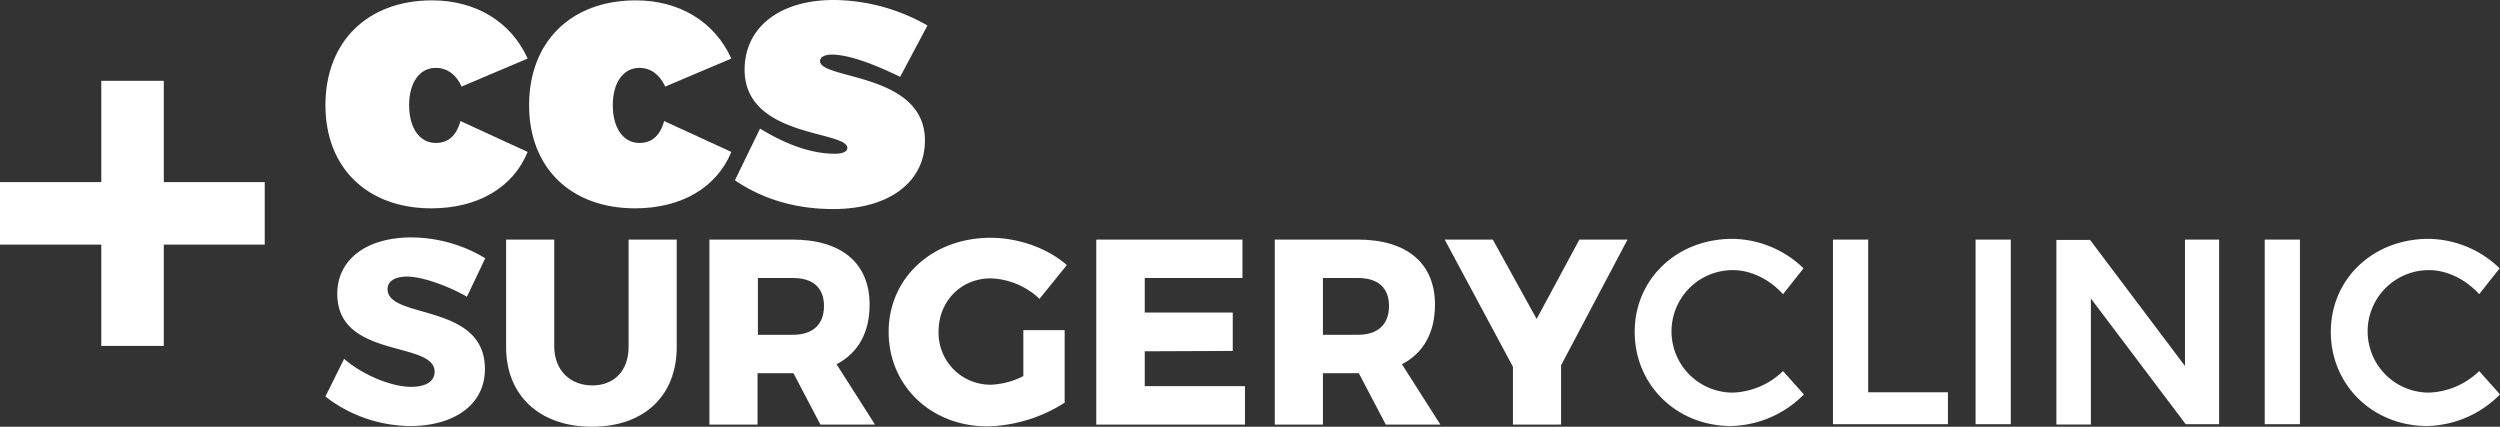
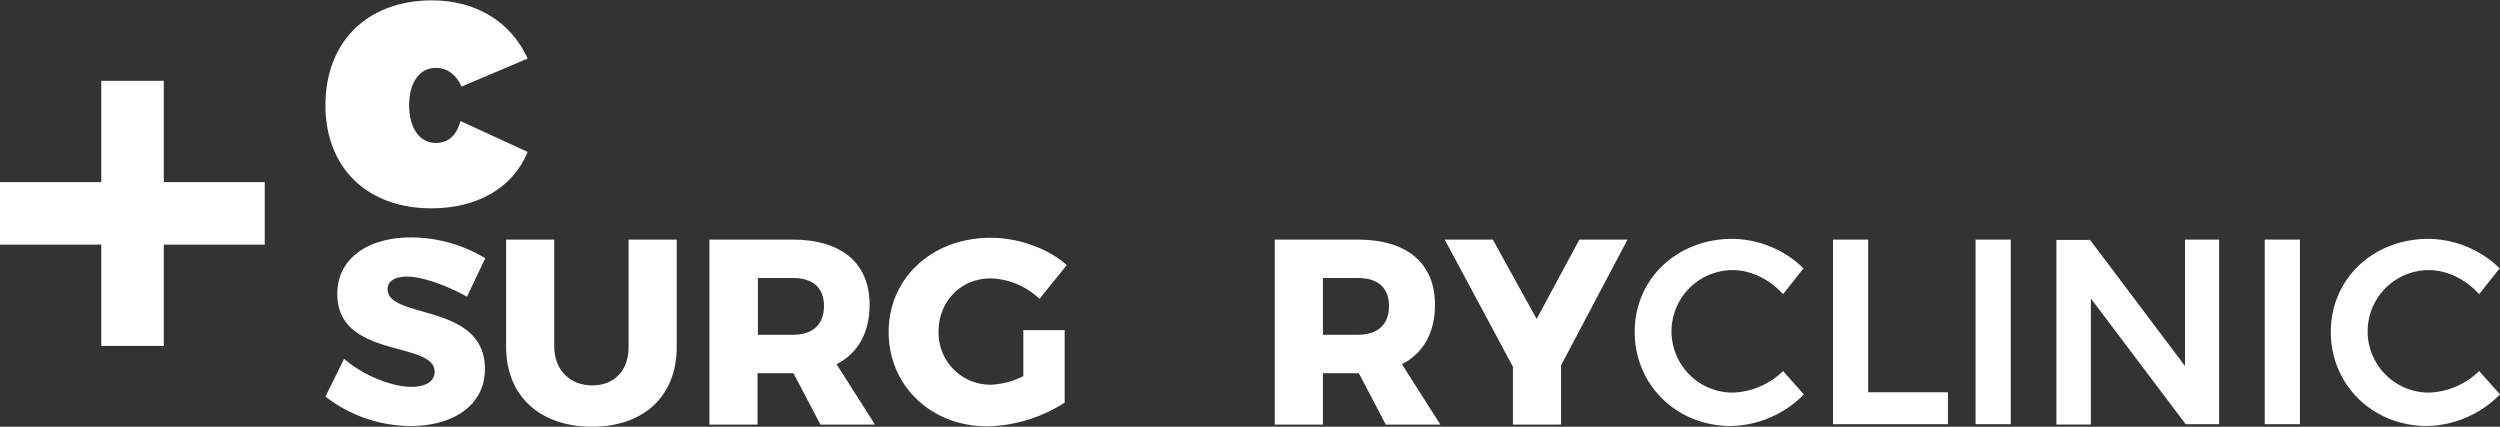
<svg xmlns="http://www.w3.org/2000/svg" viewBox="0 0 696 118.8">
  <rect x="0" y="0" width="696" height="118.8" fill="#333333" stroke="none" />
  <title>Risorsa 2</title>
  <g id="Livello_2" data-name="Livello 2">
    <g id="Livello_1-2" data-name="Livello 1">
      <path d="M73.7,50.7H45.6V22.5H28.2V50.7H0V68.1H28.2V96.3H45.6V68.1H73.7Z" style="fill:#fff" />
      <path d="M113.3,77c-3.2,0-5.4,1.2-5.4,3.5,0,8.5,27.1,3.7,27.1,22.2,0,10.5-9.3,15.9-20.7,15.9a38.85,38.85,0,0,1-23.7-8.2l5.2-10.5c5.3,4.6,13.3,7.8,18.7,7.8,4,0,6.5-1.5,6.5-4.2,0-8.7-27.1-3.5-27.1-21.7,0-9.6,8.2-15.7,20.6-15.7a40.12,40.12,0,0,1,20.6,5.8L130,82.6C124.5,79.5,117.5,77,113.3,77Z" style="fill:#fff" />
      <path d="M164.9,107.3c6,0,10.1-4,10.1-10.7V66.7h13.4V96.6c0,13.6-9.1,22.2-23.6,22.2s-23.9-8.6-23.9-22.2V66.7h13.4V96.6C154.4,103.2,158.8,107.3,164.9,107.3Z" style="fill:#fff" />
      <path d="M228.4,118.2l-7.5-14.3h-10v14.3H197.5V66.7h23.1c13.7,0,21.5,6.6,21.5,18.1,0,7.8-3.2,13.5-9.2,16.6l10.7,16.8ZM211,93.2h9.8c5.4,0,8.6-2.8,8.6-8s-3.2-7.8-8.6-7.8H211Z" style="fill:#fff" />
      <path d="M284.8,91.9h11.6v20.2a41.57,41.57,0,0,1-21.5,6.6c-15.7,0-27.5-11.3-27.5-26.3s12.1-26.2,28.4-26.2c7.7,0,15.9,2.9,21.2,7.6l-7.6,9.4a20.72,20.72,0,0,0-13.6-5.7c-8.3,0-14.5,6.4-14.5,14.8A14.44,14.44,0,0,0,276,107.1a21.63,21.63,0,0,0,8.9-2.4V91.9Z" style="fill:#fff" />
-       <path d="M345.9,66.7V77.4H318.7V87h24.5V97.7l-24.5.1v9.7h27.9v10.7H305.2V66.7Z" style="fill:#fff" />
      <path d="M385.8,118.2l-7.5-14.3h-10v14.3H354.9V66.7H378c13.7,0,21.5,6.6,21.5,18.1,0,7.8-3.2,13.5-9.2,16.6L401,118.2Zm-17.5-25h9.8c5.4,0,8.6-2.8,8.6-8s-3.2-7.8-8.6-7.8h-9.8Z" style="fill:#fff" />
      <path d="M434.6,101.7v16.5H421.2V102.1l-19-35.4h13.4l12.2,22.1,11.9-22.1h13.4Z" style="fill:#fff" />
      <path d="M482.4,75.2a17.05,17.05,0,1,0,0,34.1,21.08,21.08,0,0,0,14-6l5.8,6.5a29.27,29.27,0,0,1-20.3,8.8c-15.1,0-26.8-11.4-26.8-26.2s11.8-25.9,27.2-25.9a28.87,28.87,0,0,1,19.8,8.2l-5.7,7.2C492.7,77.8,487.5,75.2,482.4,75.2Z" style="fill:#fff" />
      <path d="M520.1,66.7v42.5h22.2v8.9h-32V66.7Z" style="fill:#fff" />
      <path d="M559.8,66.7v51.4H550V66.7Z" style="fill:#fff" />
      <path d="M581.8,66.7l26.5,35.2V66.7h9.5v51.4h-9.3l-26.4-35v35.1h-9.6V66.8h9.3Z" style="fill:#fff" />
      <path d="M640.3,66.7v51.4h-9.8V66.7Z" style="fill:#fff" />
      <path d="M676.2,75.2a17.05,17.05,0,1,0,0,34.1,21.08,21.08,0,0,0,14-6l5.8,6.5a29.27,29.27,0,0,1-20.3,8.8c-15.1,0-26.8-11.4-26.8-26.2s11.8-25.9,27.2-25.9a28.87,28.87,0,0,1,19.8,8.2l-5.7,7.2C686.5,77.8,681.3,75.2,676.2,75.2Z" style="fill:#fff" />
      <path d="M121.3,18.9c-4.5,0-7.4,4.1-7.4,10.4s2.9,10.5,7.4,10.5c3.3,0,5.7-1.8,6.9-6.1l18.7,8.6c-4.1,10-14,15.7-26.8,15.7-17.9,0-29.5-11.3-29.5-28.7C90.6,11.6,102.3.1,120.3.1c12.2,0,22,6,26.6,16.2l-18.4,7.8C127.1,20.9,124.6,18.9,121.3,18.9Z" style="fill:#fff" />
-       <path d="M178,18.9c-4.5,0-7.4,4.1-7.4,10.4s2.9,10.5,7.4,10.5c3.3,0,5.7-1.8,6.9-6.1l18.7,8.6c-4.1,10-14,15.7-26.8,15.7-17.9,0-29.5-11.3-29.5-28.7C147.3,11.6,159,.1,177,.1c12.2,0,22,6,26.6,16.2l-18.4,7.8C183.7,20.9,181.3,18.9,178,18.9Z" style="fill:#fff" />
-       <path d="M231.5,15.2c-1.9,0-3.2.7-3.2,1.8,0,5.2,29.2,3.2,29.2,22.1,0,11.6-10,19.1-25.5,19.1-10.4,0-19.6-2.7-27.4-8l7-14.4c7.5,4.6,14.5,7,20.8,7,2.2,0,3.5-.6,3.5-1.6,0-4.9-28.6-2.8-28.6-21.8C207.3,7.6,217.1,0,232.1,0a53.11,53.11,0,0,1,26.1,7.1l-7.6,14.3C242.2,17.3,235.8,15.2,231.5,15.2Z" style="fill:#fff" />
    </g>
  </g>
</svg>